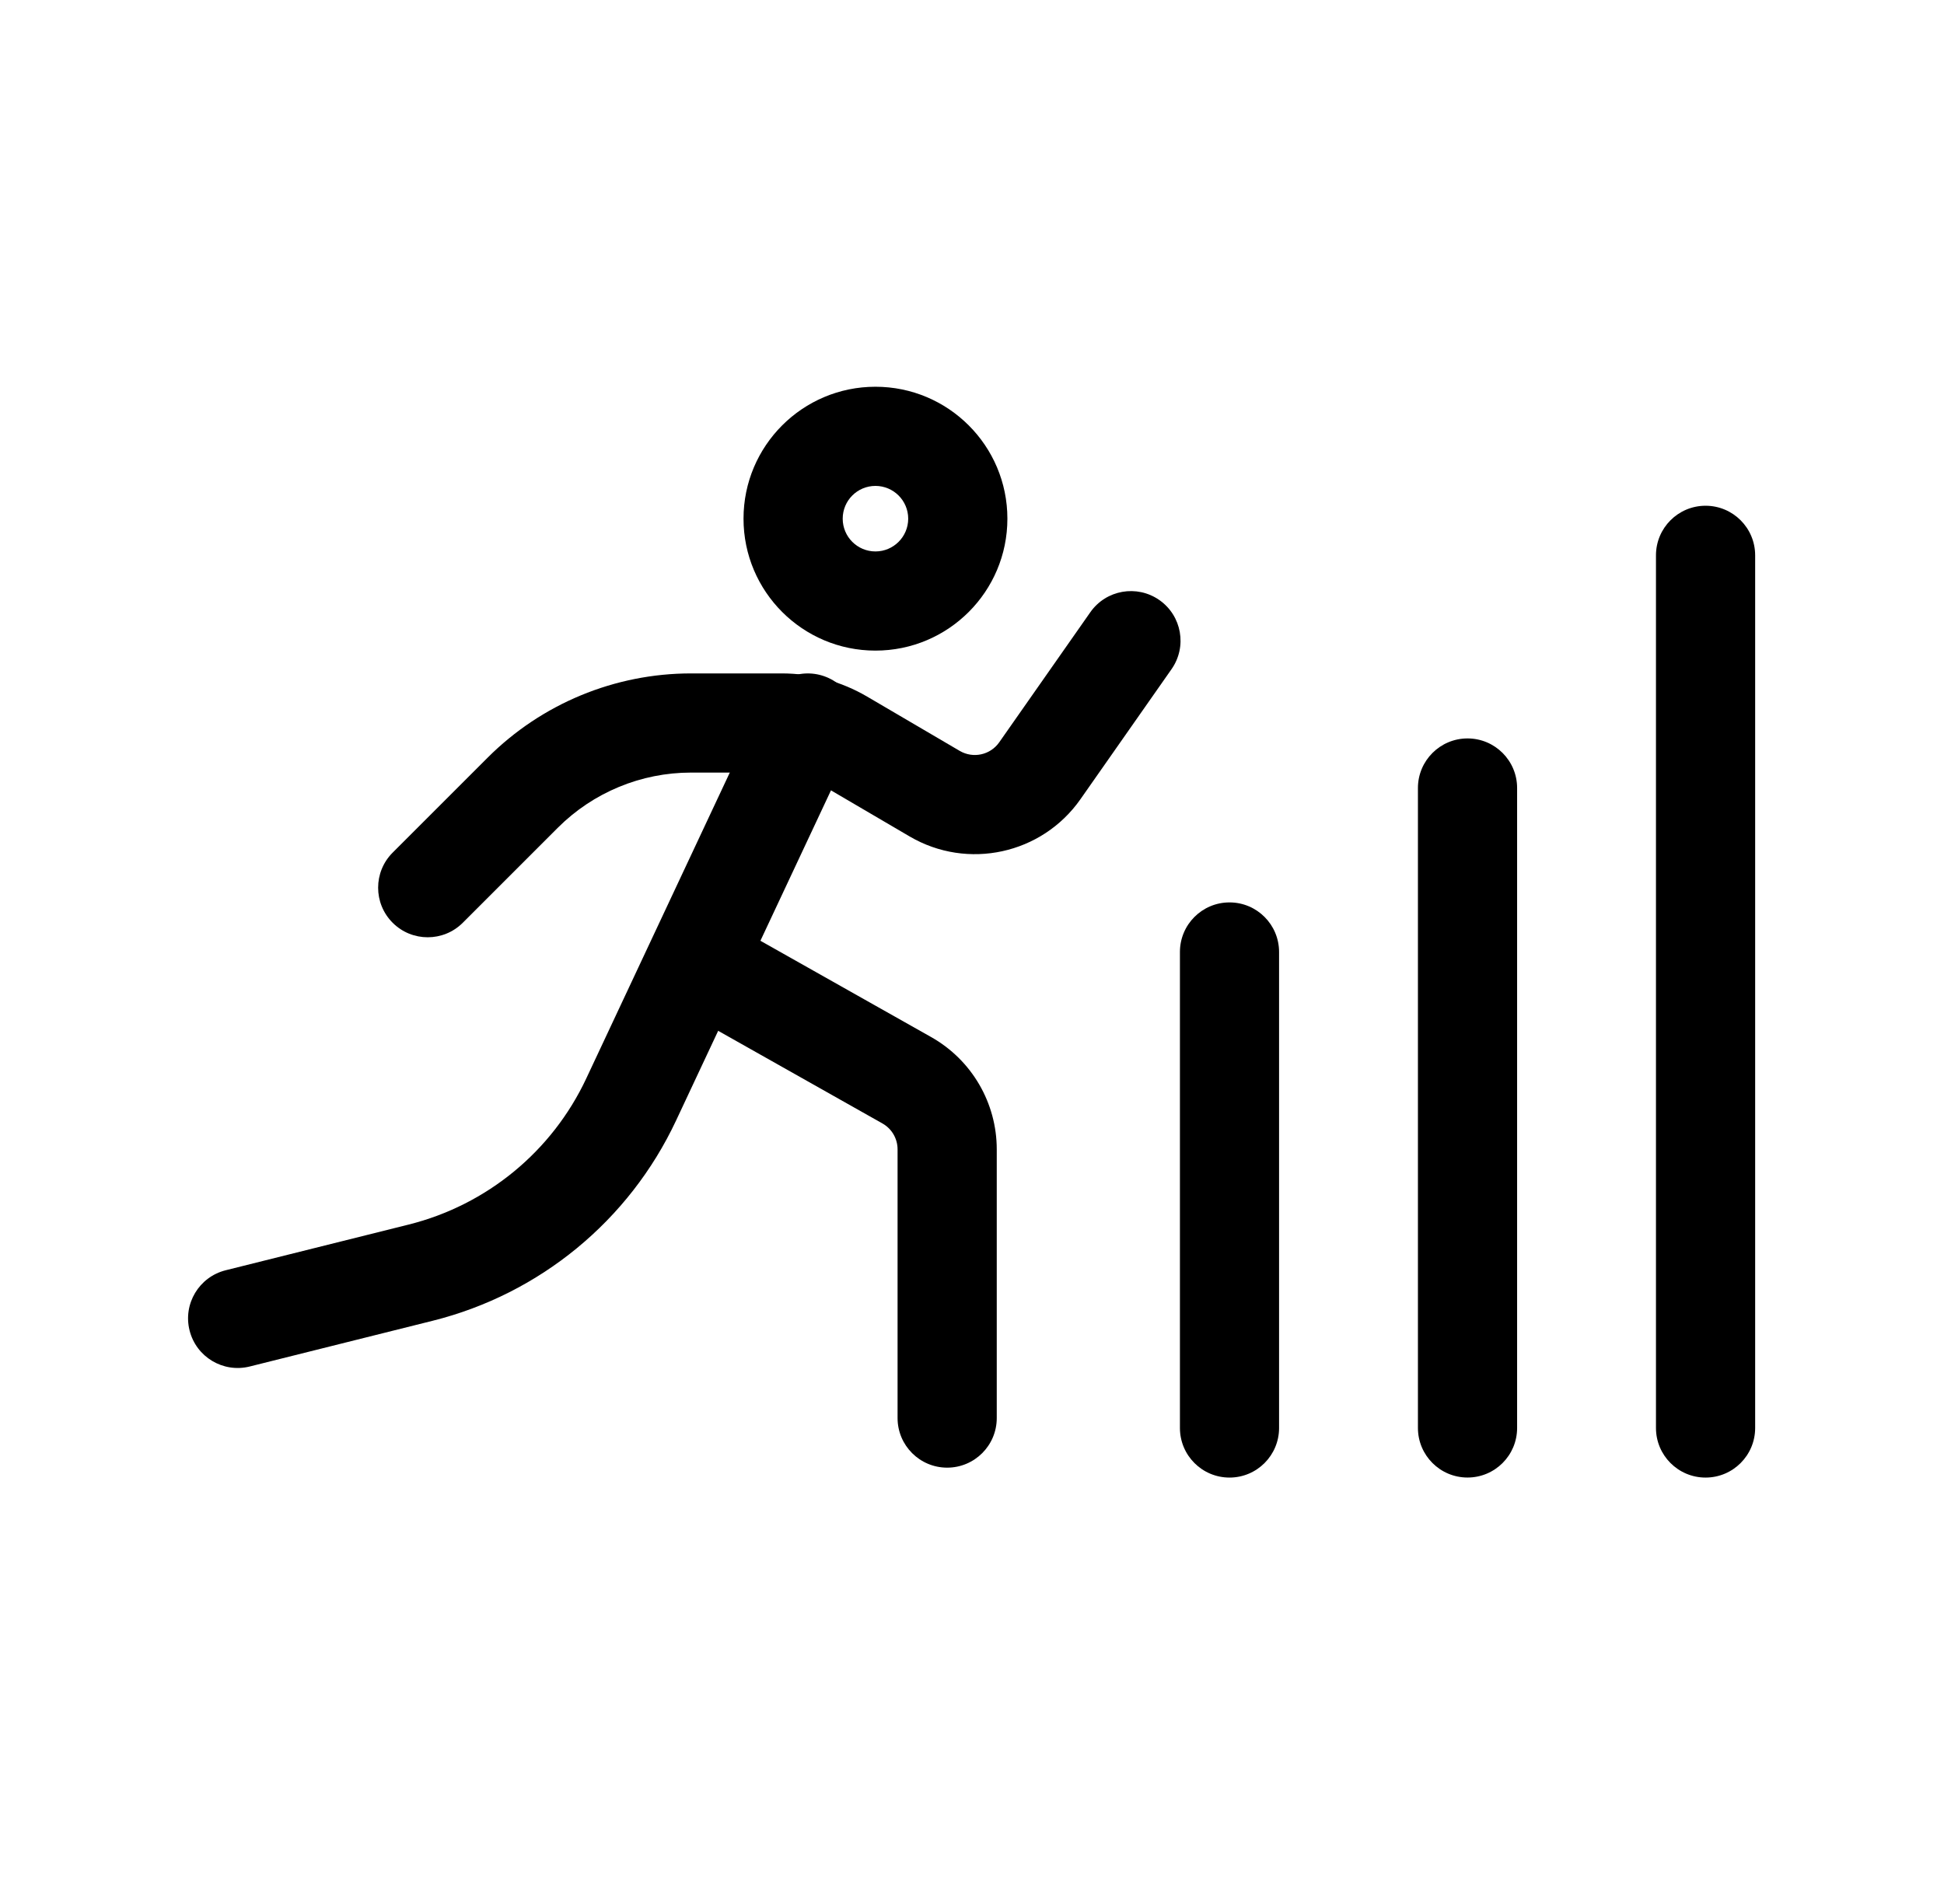
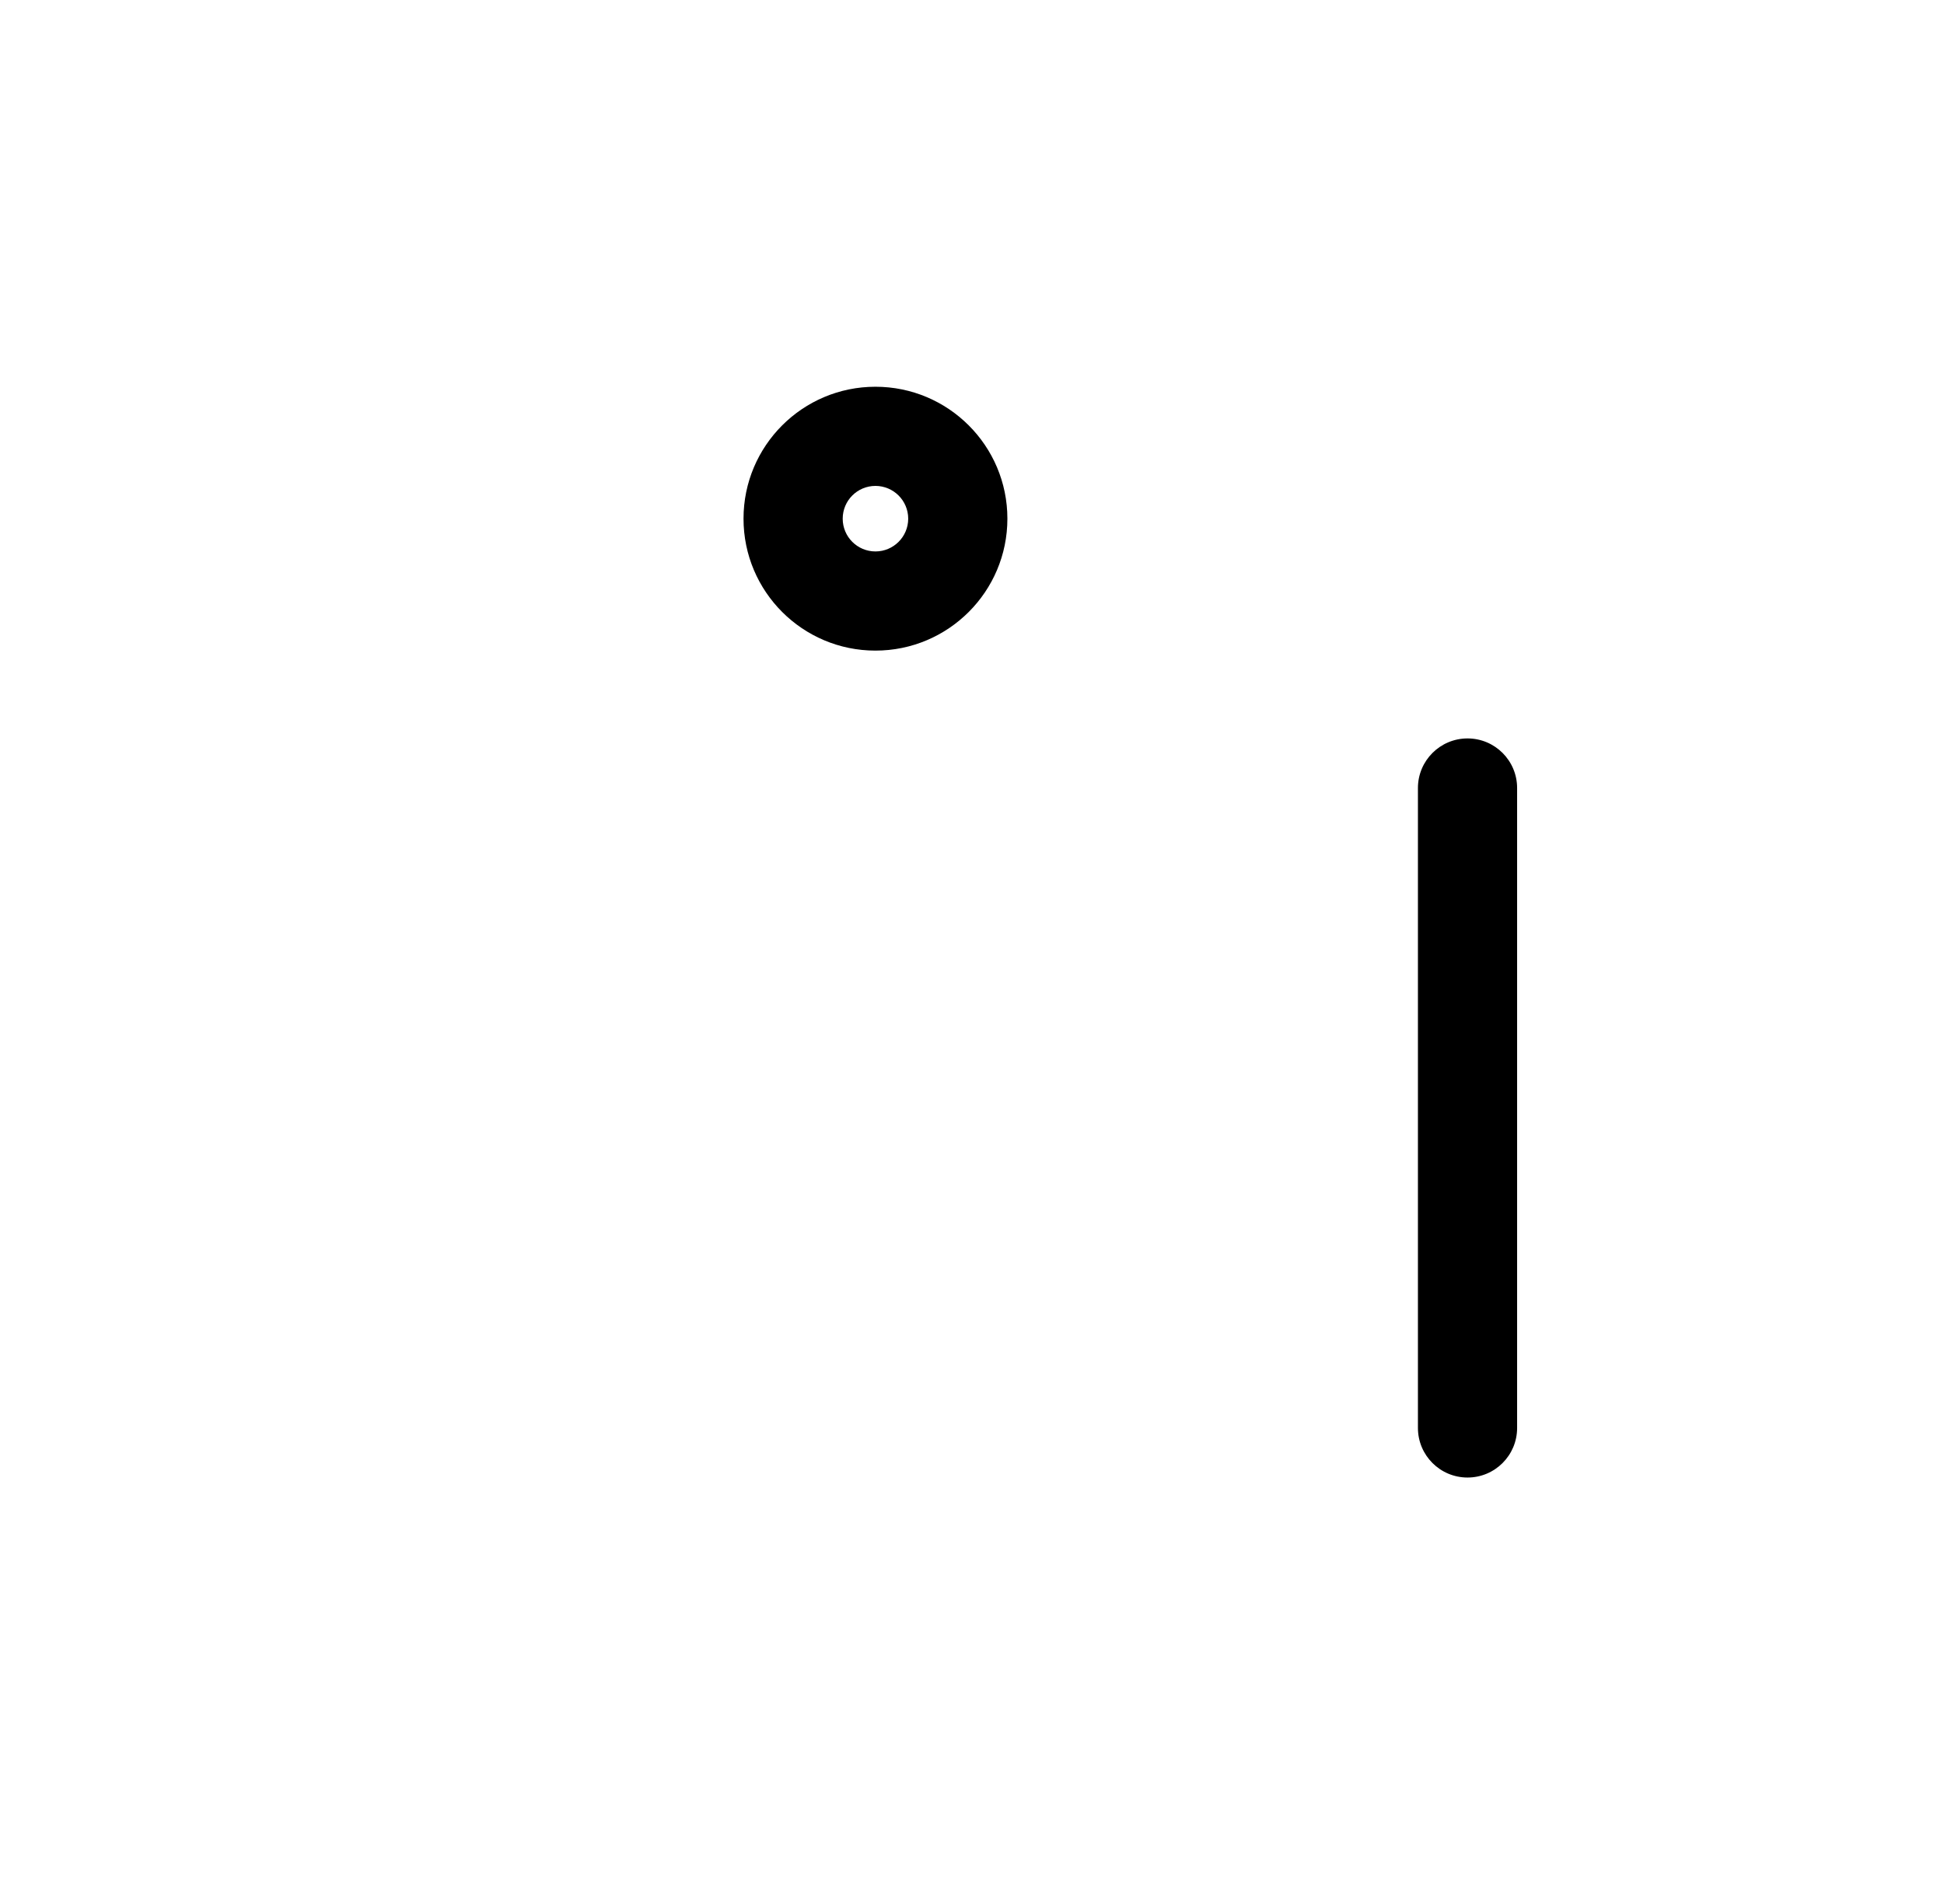
<svg xmlns="http://www.w3.org/2000/svg" width="49" height="48" viewBox="0 0 49 48" fill="none">
-   <path fill-rule="evenodd" clip-rule="evenodd" d="M30.991 22.75C31.681 22.75 32.24 23.31 32.24 24V36C32.24 36.69 31.681 37.25 30.991 37.25C30.3 37.25 29.741 36.69 29.741 36V24C29.741 23.31 30.3 22.75 30.991 22.75Z" fill="black" />
-   <path fill-rule="evenodd" clip-rule="evenodd" d="M42.99 12.75C43.681 12.75 44.24 13.31 44.24 14V36C44.24 36.69 43.681 37.25 42.99 37.25C42.3 37.25 41.74 36.69 41.74 36V14C41.74 13.31 42.3 12.75 42.99 12.75Z" fill="black" />
  <path fill-rule="evenodd" clip-rule="evenodd" d="M36.99 18.616C37.681 18.616 38.24 19.176 38.24 19.866V35.999C38.24 36.69 37.681 37.249 36.99 37.249C36.3 37.249 35.74 36.69 35.74 35.999L35.74 19.866C35.74 19.176 36.3 18.616 36.99 18.616Z" fill="black" />
  <path fill-rule="evenodd" clip-rule="evenodd" d="M18.741 13.076C18.741 11.239 20.23 9.75 22.066 9.75C23.903 9.75 25.392 11.239 25.392 13.076C25.392 14.913 23.903 16.402 22.066 16.402C20.23 16.402 18.741 14.913 18.741 13.076ZM22.066 12.25C21.61 12.25 21.241 12.62 21.241 13.076C21.241 13.532 21.61 13.902 22.066 13.902C22.522 13.902 22.892 13.532 22.892 13.076C22.892 12.62 22.522 12.25 22.066 12.25Z" fill="black" />
-   <path fill-rule="evenodd" clip-rule="evenodd" d="M29.223 15.128C29.789 15.524 29.926 16.303 29.53 16.869L27.234 20.148C26.263 21.535 24.389 21.944 22.928 21.087L20.592 19.718C20.323 19.56 20.018 19.477 19.707 19.477H17.418C16.158 19.477 14.95 19.978 14.059 20.869L11.665 23.263C11.177 23.751 10.385 23.751 9.897 23.263C9.409 22.775 9.409 21.983 9.897 21.495L12.291 19.101C13.651 17.741 15.495 16.977 17.418 16.977H19.707C20.462 16.977 21.204 17.179 21.856 17.561L24.192 18.931C24.53 19.128 24.962 19.034 25.186 18.714L27.482 15.435C27.878 14.869 28.658 14.732 29.223 15.128Z" fill="black" />
-   <path fill-rule="evenodd" clip-rule="evenodd" d="M16.558 23.681C16.897 23.08 17.66 22.867 18.261 23.206L23.471 26.145C24.493 26.722 25.124 27.803 25.124 28.976V35.75C25.124 36.44 24.565 37 23.874 37C23.184 37 22.624 36.44 22.624 35.75V28.976C22.624 28.706 22.479 28.456 22.243 28.323L17.033 25.384C16.431 25.045 16.219 24.282 16.558 23.681Z" fill="black" />
-   <path fill-rule="evenodd" clip-rule="evenodd" d="M20.892 17.096C21.517 17.389 21.786 18.133 21.493 18.758L17.04 28.251C15.859 30.769 13.607 32.621 10.909 33.296L6.294 34.45C5.624 34.617 4.945 34.21 4.778 33.54C4.61 32.87 5.018 32.192 5.687 32.024L10.303 30.871C12.272 30.378 13.915 29.026 14.777 27.189L19.23 17.697C19.523 17.072 20.267 16.803 20.892 17.096Z" fill="black" />
</svg>